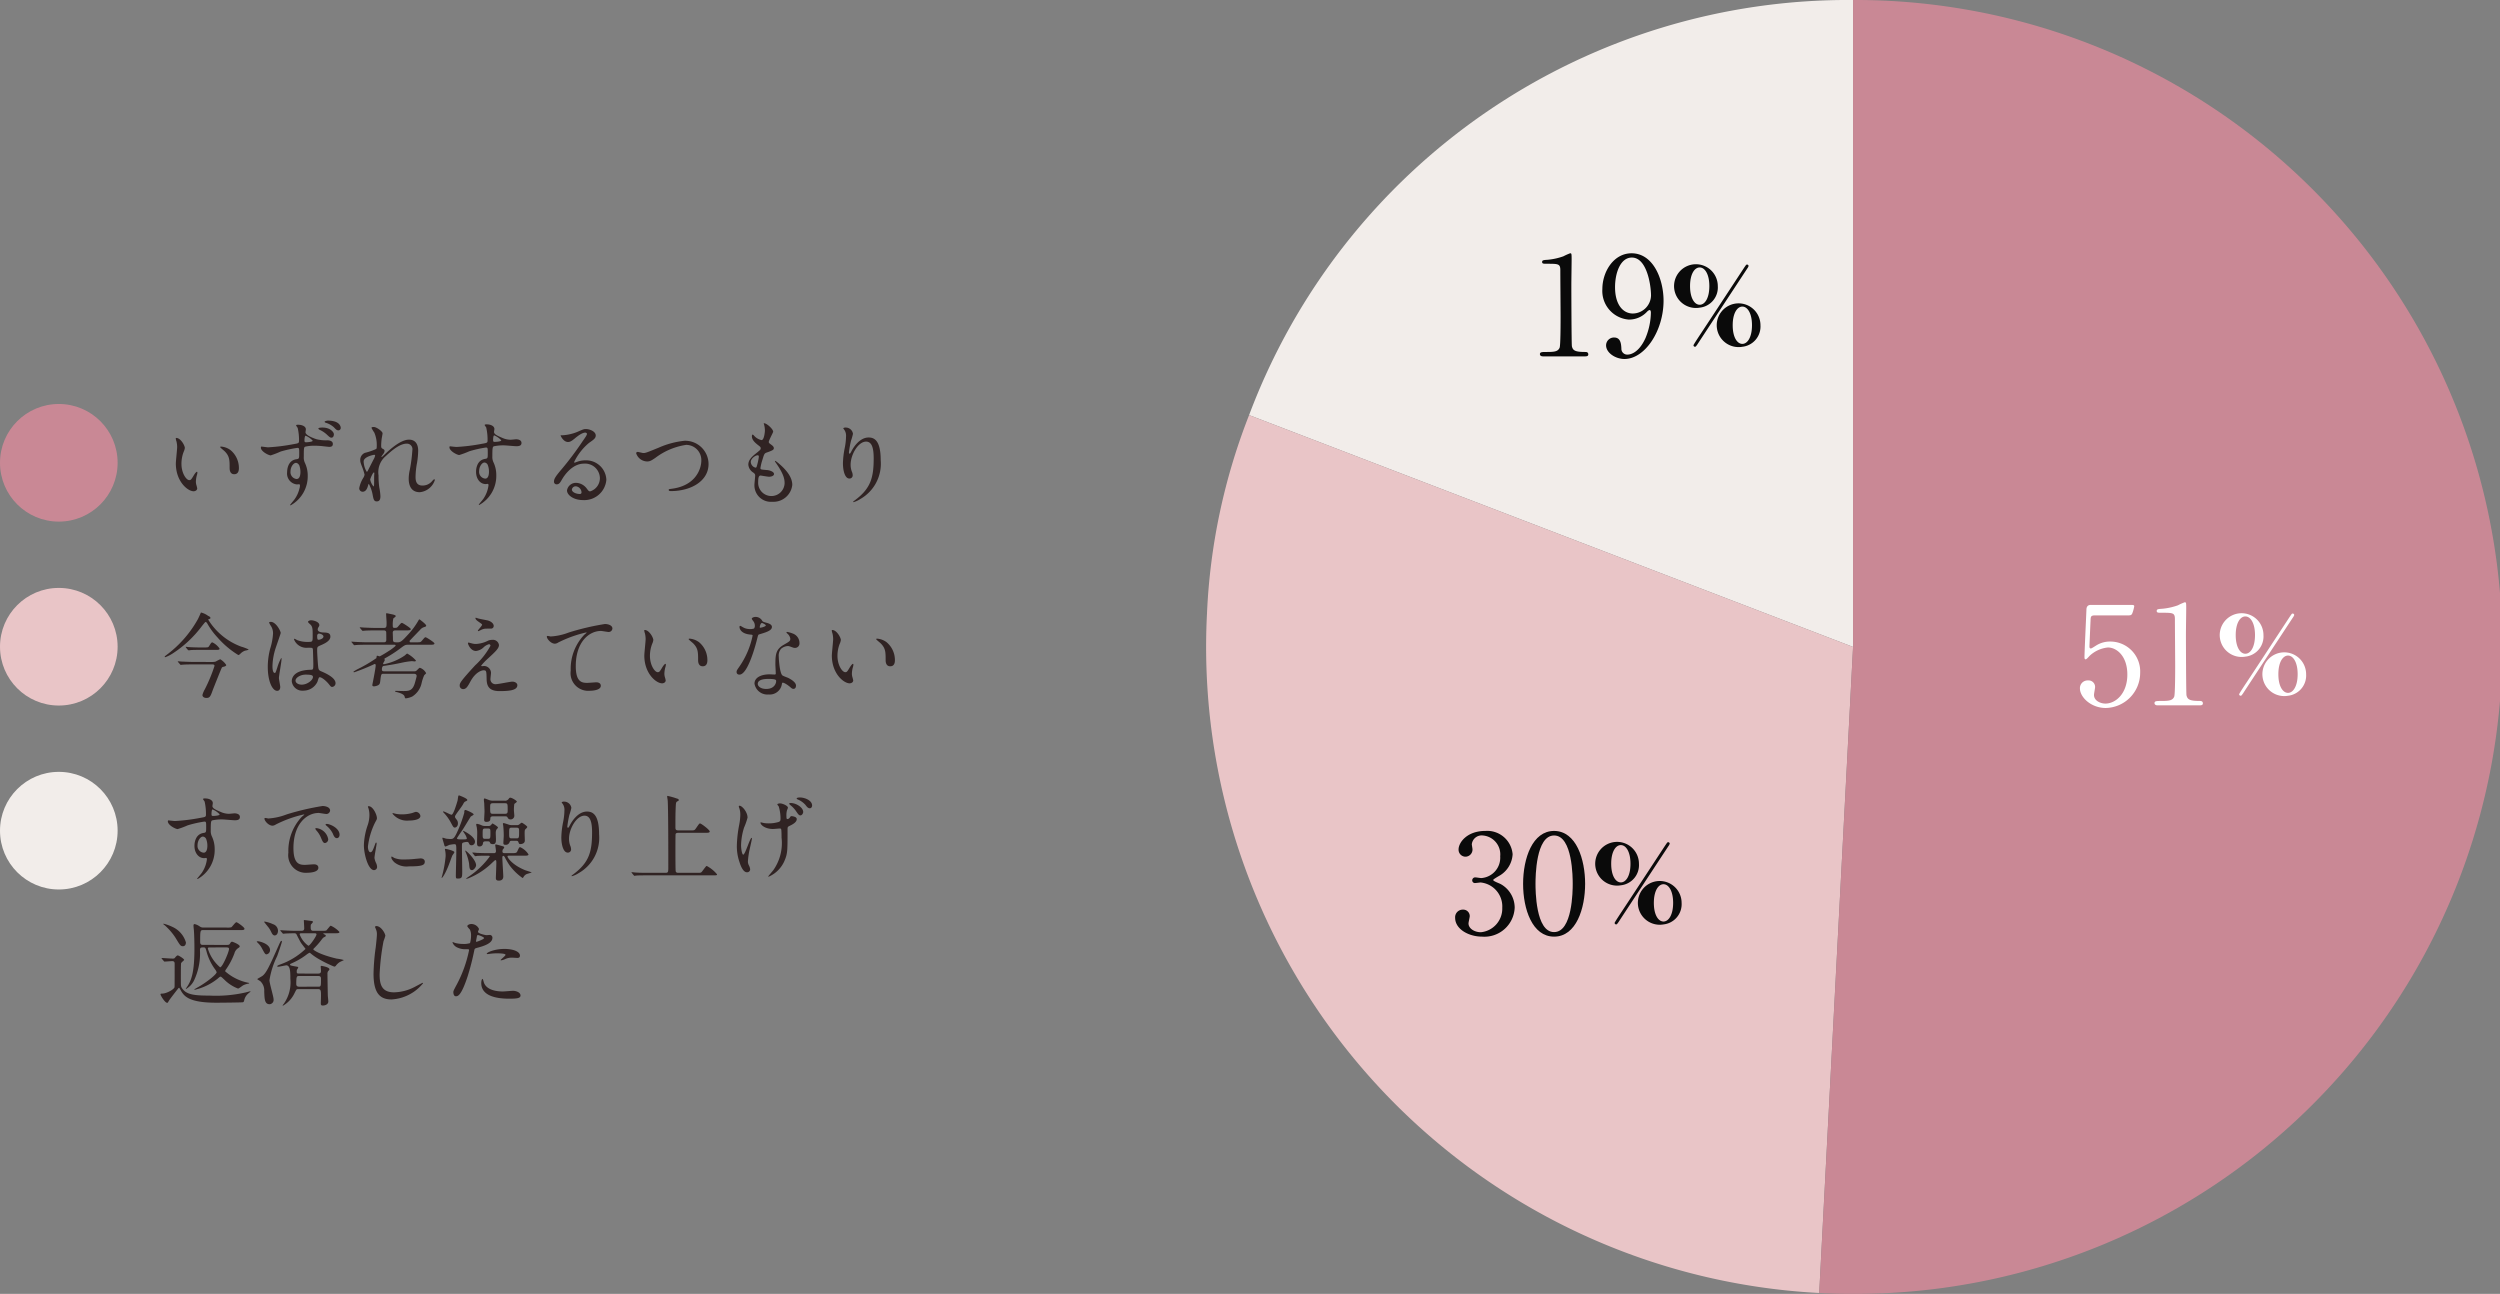
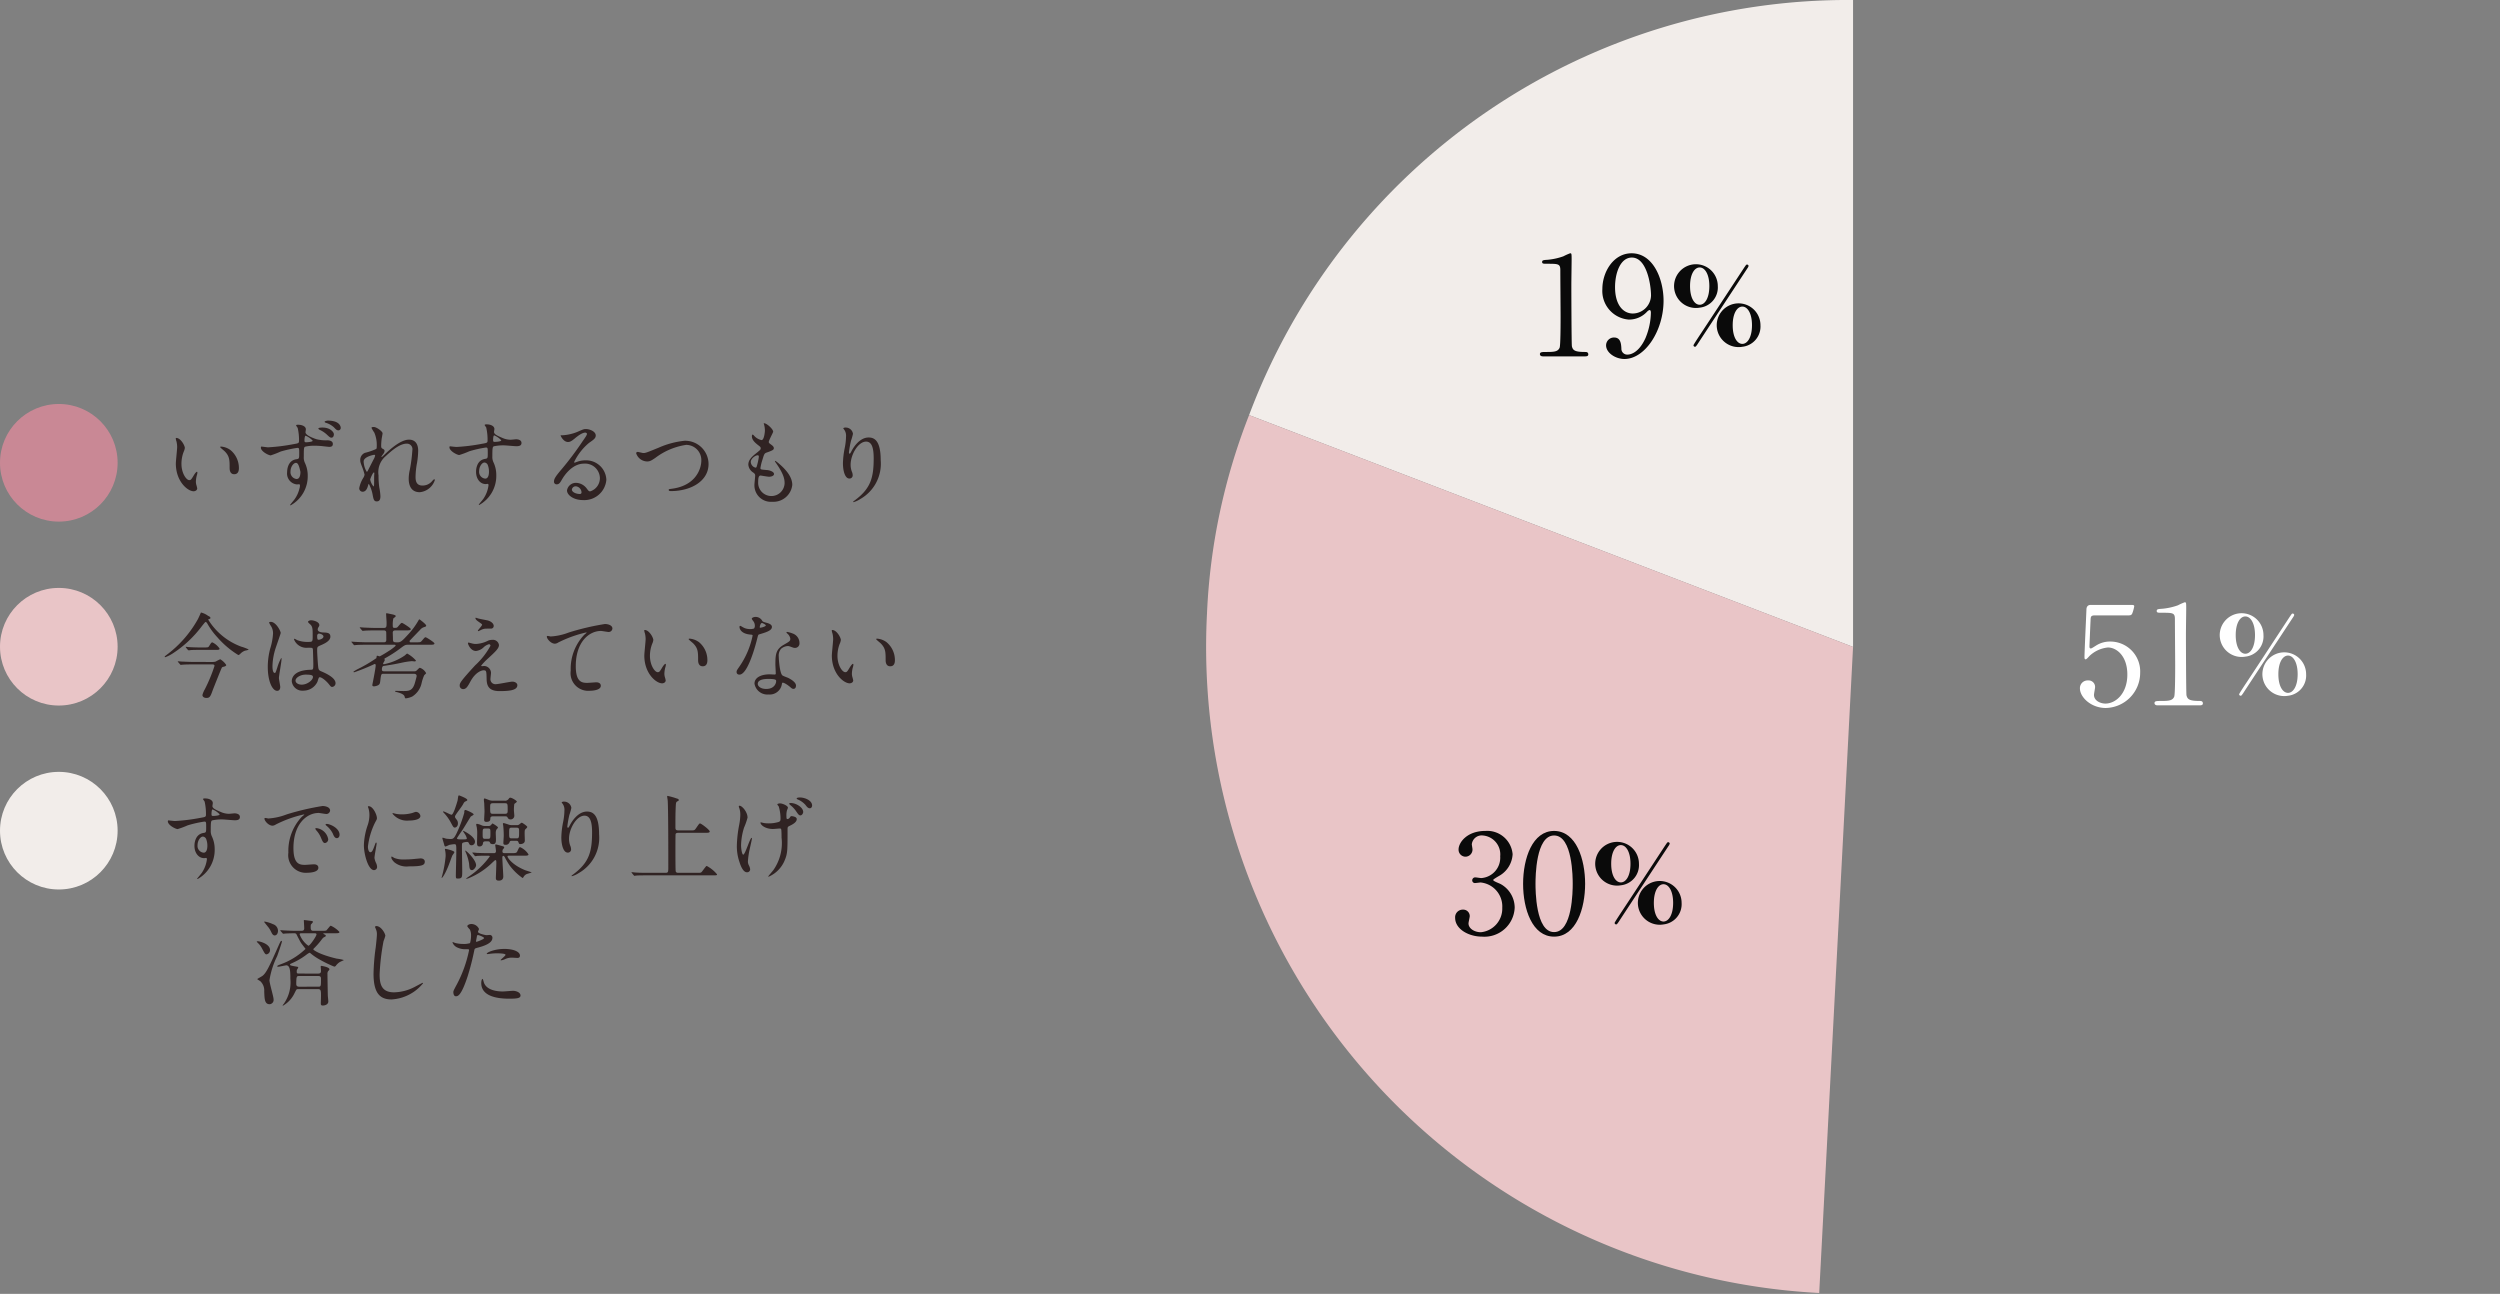
<svg xmlns="http://www.w3.org/2000/svg" width="319.964" height="165.597" viewBox="0 0 319.964 165.597">
  <rect x="0" y="0" width="319.964" height="165.597" fill="#808080" stroke="none" />
  <defs>
    <style>
      .cls-1 {
        fill: #c98895;
      }

      .cls-2 {
        fill: #f2edea;
      }

      .cls-3 {
        fill: #e9c5c7;
      }

      .cls-4 {
        fill: #302323;
      }

      .cls-5 {
        fill: #fff;
      }

      .cls-6 {
        fill: #0a0a0a;
      }
    </style>
  </defs>
  <g id="レイヤー_2" data-name="レイヤー 2">
    <g id="レイヤー_1-2" data-name="レイヤー 1">
      <g>
        <circle class="cls-1" cx="7.527" cy="59.231" r="7.527" />
        <circle class="cls-2" cx="7.527" cy="106.314" r="7.527" />
        <circle class="cls-3" cx="7.527" cy="82.772" r="7.527" />
        <g>
          <path class="cls-4" d="M23.656,57.335a1.647,1.647,0,0,1-.144.479,4.236,4.236,0,0,0-.288,1.547c0,1.211.624,2.087.996,2.087.204,0,.252-.06.612-.66.072-.12.275-.408.372-.408.036,0,.06.048.06.096a1.413,1.413,0,0,1-.036.24,3.367,3.367,0,0,0-.156.912,1.61,1.61,0,0,0,.072.479,3.004,3.004,0,0,1,.096.396c0,.24-.252.372-.456.372-.768,0-2.279-1.259-2.279-3.55,0-.336.168-1.811.168-2.123a3.319,3.319,0,0,0-.084-.695,1.612,1.612,0,0,1-.096-.408c0-.036.048-.048.072-.048C23.117,56.051,23.656,57.011,23.656,57.335Zm5.853.276a2.984,2.984,0,0,1,1.067,2.291c0,.228-.024.791-.6.791-.588,0-.588-.647-.588-.804,0-.995,0-1.499-.636-2.135-.096-.096-.576-.468-.576-.54,0-.036.048-.06.108-.06A2.335,2.335,0,0,1,29.509,57.611Z" />
-           <path class="cls-4" d="M34.313,57.251a24.261,24.261,0,0,0,3.262-.408c.624-.108.696-.12.696-.444a6.953,6.953,0,0,0-.168-1.619c-.024-.06-.204-.276-.204-.336,0-.084.167-.084.24-.084.516,0,1.007.204,1.007.588,0,.06-.048.324-.048.372,0,.372.899.731,1.427.899a4.884,4.884,0,0,0,1.331.132c.156,0,.744.012.744.468,0,.336-.252.372-.456.372-.132,0-.708-.072-.828-.084a9.496,9.496,0,0,0-1.02-.06,5.132,5.132,0,0,0-1.235.12c-.168.072-.18.228-.18,1.295a1.553,1.553,0,0,0,.144.779,3.795,3.795,0,0,1,.36,1.619,4.264,4.264,0,0,1-2.183,3.814c-.036,0-.072-.012-.072-.048,0-.036.492-.612.576-.732A3.93,3.93,0,0,0,38.319,62.552a1.559,1.559,0,0,0,.072-.408c0-.036,0-.168-.12-.168-.048,0-.228.024-.264.024a1.4,1.4,0,0,1-1.259-1.571c0-.168.012-1.487,1.187-1.655.36-.048.36-.12.36-.744,0-.636,0-.708-.24-.708a14.996,14.996,0,0,0-2.135.468,12.007,12.007,0,0,1-1.271.492c-.276,0-1.259-.504-1.259-.983a.177.177,0,0,1,.048-.144C33.461,57.143,34.181,57.251,34.313,57.251Zm3.562,1.991c-.3,0-.695.492-.695,1.104a.877.877,0,0,0,.779.959c.48,0,.492-.72.492-.912a2.406,2.406,0,0,0-.156-.852C38.259,59.482,38.103,59.242,37.875,59.242Zm1.092-2.866c0,.192.048.228.228.228.048,0,.828-.036.828-.204a2.548,2.548,0,0,0-.912-.636C39.015,55.788,38.967,56.1,38.967,56.376Zm2.303-1.655c1.043,0,1.463.624,1.463.852,0,.288-.144.444-.312.444-.132,0-.216-.036-.612-.42a3.501,3.501,0,0,0-.875-.576c-.06-.036-.192-.108-.192-.156,0-.048.084-.108.18-.12A2.529,2.529,0,0,1,41.27,54.72Zm2.338.024a.31.31,0,0,1-.288.336c-.228,0-.348-.144-.588-.396a2.709,2.709,0,0,0-1.031-.576c-.108-.036-.156-.084-.156-.12,0-.096.312-.156.419-.156C43.608,53.833,43.608,54.733,43.608,54.744Z" />
+           <path class="cls-4" d="M34.313,57.251a24.261,24.261,0,0,0,3.262-.408c.624-.108.696-.12.696-.444a6.953,6.953,0,0,0-.168-1.619c-.024-.06-.204-.276-.204-.336,0-.084.167-.084.24-.084.516,0,1.007.204,1.007.588,0,.06-.048.324-.048.372,0,.372.899.731,1.427.899a4.884,4.884,0,0,0,1.331.132c.156,0,.744.012.744.468,0,.336-.252.372-.456.372-.132,0-.708-.072-.828-.084a9.496,9.496,0,0,0-1.02-.06,5.132,5.132,0,0,0-1.235.12c-.168.072-.18.228-.18,1.295a1.553,1.553,0,0,0,.144.779,3.795,3.795,0,0,1,.36,1.619,4.264,4.264,0,0,1-2.183,3.814c-.036,0-.072-.012-.072-.048,0-.036.492-.612.576-.732A3.93,3.93,0,0,0,38.319,62.552a1.559,1.559,0,0,0,.072-.408c0-.036,0-.168-.12-.168-.048,0-.228.024-.264.024a1.4,1.4,0,0,1-1.259-1.571c0-.168.012-1.487,1.187-1.655.36-.048.36-.12.36-.744,0-.636,0-.708-.24-.708a14.996,14.996,0,0,0-2.135.468,12.007,12.007,0,0,1-1.271.492c-.276,0-1.259-.504-1.259-.983a.177.177,0,0,1,.048-.144C33.461,57.143,34.181,57.251,34.313,57.251Zm3.562,1.991c-.3,0-.695.492-.695,1.104a.877.877,0,0,0,.779.959c.48,0,.492-.72.492-.912C38.259,59.482,38.103,59.242,37.875,59.242Zm1.092-2.866c0,.192.048.228.228.228.048,0,.828-.036.828-.204a2.548,2.548,0,0,0-.912-.636C39.015,55.788,38.967,56.1,38.967,56.376Zm2.303-1.655c1.043,0,1.463.624,1.463.852,0,.288-.144.444-.312.444-.132,0-.216-.036-.612-.42a3.501,3.501,0,0,0-.875-.576c-.06-.036-.192-.108-.192-.156,0-.048.084-.108.18-.12A2.529,2.529,0,0,1,41.27,54.72Zm2.338.024a.31.31,0,0,1-.288.336c-.228,0-.348-.144-.588-.396a2.709,2.709,0,0,0-1.031-.576c-.108-.036-.156-.084-.156-.12,0-.096.312-.156.419-.156C43.608,53.833,43.608,54.733,43.608,54.744Z" />
          <path class="cls-4" d="M48.964,55.452c0,.096-.108.624-.12.732a8.429,8.429,0,0,0-.06.863c0,.252.036.312.252.42.108.06.18.12.18.24a.579.579,0,0,1-.108.312c-.251.348-.288.396-.288.432a.032.032,0,0,0,.036.036c.024,0,.06-.024.3-.252.624-.6,2.075-1.967,3.19-1.967.816,0,1.175.576,1.175,1.427a10.607,10.607,0,0,1-.144,1.535,10.298,10.298,0,0,0-.192,1.799c0,.468.072,1.115.887,1.115a1.6,1.6,0,0,0,1.259-.6c.084-.096.192-.204.252-.204.048,0,.072.06.072.096a2.251,2.251,0,0,1-1.931,1.559c-1.415,0-1.415-1.427-1.415-1.751a5.1,5.1,0,0,1,.144-1.127,19.904,19.904,0,0,0,.324-2.506.703.703,0,0,0-.744-.828c-.852,0-1.871.852-2.663,1.595a2.686,2.686,0,0,0-.923,2.458A10.947,10.947,0,0,0,48.544,62.384,7.307,7.307,0,0,1,48.688,63.5c0,.396-.096.671-.468.671-.372,0-.42-.276-.54-.912a4.612,4.612,0,0,0-.468-1.319c-.048,0-.06.036-.144.324-.108.36-.3.671-.66.671a.439.439,0,0,1-.432-.444,3.748,3.748,0,0,1,.527-1.343,1.134,1.134,0,0,0,.156-.396,6.299,6.299,0,0,0-.276-.899c-.264-.672-.276-.756-.276-.959a.967.967,0,0,1,.6-.936,7.762,7.762,0,0,0,1.427-.492c.072-.048.084-.132.084-.348a4.029,4.029,0,0,0-.312-1.751,4.659,4.659,0,0,1-.36-.6c0-.108.192-.12.276-.12C48.22,54.649,48.964,55.236,48.964,55.452Zm-1.08,2.759c-.096,0-1.343.252-1.343.852a2.755,2.755,0,0,0,.396,1.319c.048,0,.108-.072.132-.12.024-.06.671-1.319.731-1.439a1.648,1.648,0,0,0,.216-.54A.129.129,0,0,0,47.884,58.211Zm0,2.782c0-.06.024-.396.024-.42,0-.036,0-.108-.06-.108-.12,0-.468.792-.468.924a1.961,1.961,0,0,0,.42.863C47.884,62.252,47.884,62.168,47.884,60.993Z" />
          <path class="cls-4" d="M58.445,57.203a24.194,24.194,0,0,0,3.262-.408c.624-.108.695-.12.695-.432a7.147,7.147,0,0,0-.168-1.631c-.012-.06-.204-.276-.204-.336,0-.084.18-.084.252-.084.527,0,.995.216.995.6,0,.06-.048.312-.048.372,0,.276.348.456,1.056.756a2.631,2.631,0,0,0,1.055.24c.12,0,.624-.06.72-.06.156,0,.684.048.684.468,0,.312-.228.42-.648.42-.251,0-1.367-.108-1.595-.108a5.61,5.61,0,0,0-1.295.12c-.168.072-.192.24-.192,1.295a1.565,1.565,0,0,0,.156.78,3.798,3.798,0,0,1,.348,1.619,4.26,4.26,0,0,1-2.183,3.814c-.024,0-.06-.012-.06-.048,0-.024.492-.6.576-.719a3.901,3.901,0,0,0,.672-1.763c0-.036,0-.168-.12-.168-.036,0-.216.024-.252.024-.647,0-1.223-.612-1.223-1.571,0-.156,0-1.476,1.164-1.655.335-.048.335-.12.335-.731,0-.648,0-.72-.24-.72a14.814,14.814,0,0,0-2.123.479,11.138,11.138,0,0,1-1.284.48c-.264,0-1.259-.504-1.259-.996,0-.048.024-.108.06-.12C57.702,57.131,58.277,57.203,58.445,57.203Zm3.562,1.991c-.3,0-.684.492-.684,1.104a.869.869,0,0,0,.779.959c.468,0,.48-.72.48-.912a2.33,2.33,0,0,0-.156-.84A.506.506,0,0,0,62.007,59.194Zm1.103-2.867c0,.192.048.228.216.228.048,0,.828-.024.828-.204a2.602,2.602,0,0,0-.911-.635C63.159,55.74,63.11,56.016,63.11,56.327Z" />
          <path class="cls-4" d="M76.778,61.161A1.898,1.898,0,0,0,74.751,59.338c-1.583,0-2.603,1.643-2.819,2.015-.24.408-.36.636-.684.636a.331.331,0,0,1-.348-.336c0-.3.096-.563.947-1.559a39.398,39.398,0,0,0,2.71-3.61c.396-.564.564-.816.564-.948,0-.084-.084-.168-.228-.168-.444,0-1.151.6-1.355.768-.48.396-.648.432-.852.432-.564,0-.936-.768-.936-.828,0-.036.036-.036.288-.036a5.815,5.815,0,0,0,1.859-.432c.743-.324.827-.36,1.091-.36.479,0,1.259.3,1.259.828,0,.348-.276.54-.852.936A7.305,7.305,0,0,0,73.48,59.134c0,.036.036.084.072.084.072-.024.228-.084.3-.108a2.899,2.899,0,0,1,1.056-.192A2.588,2.588,0,0,1,77.605,61.413,2.837,2.837,0,0,1,74.607,64.003c-1.188,0-2.039-.635-2.039-1.235a1.155,1.155,0,0,1,1.188-.971,1.771,1.771,0,0,1,1.367.768c.168.216.24.324.408.324A1.774,1.774,0,0,0,76.778,61.161Zm-3.083,1.08a.49.49,0,0,0-.504.419c0,.312.516.564,1.032.564a.198.198,0,0,0,.204-.216A.815.815,0,0,0,73.695,62.24Z" />
          <path class="cls-4" d="M81.426,58.03a.168.168,0,0,1,.18-.192c.12,0,.624.144.731.144.3,0,.456-.072,1.931-.671a10.952,10.952,0,0,1,3.358-.9,2.991,2.991,0,0,1,3.058,2.962c.012,2.183-2.231,3.478-4.81,3.478-.108,0-.288,0-.288-.156,0-.096.048-.096.492-.156,2.962-.42,3.682-2.531,3.682-3.598a1.946,1.946,0,0,0-1.943-2.003,8.612,8.612,0,0,0-3.898,1.631c-.6.419-.78.492-1.104.492A1.514,1.514,0,0,1,81.426,58.03Z" />
          <path class="cls-4" d="M98.955,55.248c0,.108-.563,1.115-.563,1.319,0,.084.06.167.216.276.288.204.432.335.432.516,0,.192-.132.288-.888.552-.324.108-.348.192-.576.947a6.267,6.267,0,0,0-.251,1.043c0,.192.048.192.887.264.288.024.852.204.852.504,0,.216-.324.348-.624.348-.18,0-1.043-.156-1.104-.156-.3,0-.3.563-.3.828a1.693,1.693,0,1,0,3.382.156c0-.516-.108-1.199-1.188-2.71a.193.193,0,0,1-.048-.12c0-.108.264.12.3.144,1.379,1.115,1.919,2.063,1.919,2.902a2.424,2.424,0,0,1-2.555,2.159,2.11,2.11,0,0,1-2.291-2.171c0-.192.096-1.008.096-1.175,0-.144-.024-.228-.228-.384a1.305,1.305,0,0,1-.647-1.02c0-.36.132-.756.888-1.367.624-.504.695-.552.695-.72,0-.156-.06-.204-.324-.408-.348-.276-.804-.636-.804-1.14,0-.084.024-.216.108-.216.06,0,.264.252.312.288a1.778,1.778,0,0,0,.815.419c.336,0,.432-1.067.432-1.235a3.143,3.143,0,0,0-.12-.803.238.238,0,0,1-.024-.12C98.115,54.133,98.955,54.925,98.955,55.248Zm-1.991,3.022c-.276,0-.875.408-.875.864a.788.788,0,0,0,.611.72.154.154,0,0,0,.132-.096,7.746,7.746,0,0,0,.288-1.283C97.12,58.379,97.12,58.27,96.964,58.27Z" />
          <path class="cls-4" d="M110.847,56.519c-1.02,0-1.979,1.679-1.979,2.951a2.449,2.449,0,0,0,.156.887,1.203,1.203,0,0,1,.108.456.402.402,0,0,1-.432.432c-.552,0-.815-.996-.815-1.943a10.836,10.836,0,0,1,.216-1.907,8.203,8.203,0,0,0,.18-1.535,1.327,1.327,0,0,0-.156-.743c-.024-.048-.204-.288-.204-.312a.486.486,0,0,1,.324-.084.927.927,0,0,1,.923.804,7.477,7.477,0,0,1-.252.887,12.757,12.757,0,0,0-.264,1.487c0,.036,0,.168.096.168.06,0,.132-.144.216-.3.132-.264.947-1.775,2.207-1.775.744,0,1.547.396,1.547,2.914a5.196,5.196,0,0,1-2.615,4.965,3.092,3.092,0,0,1-.863.396c-.024,0-.048-.012-.048-.036,0-.036.024-.06.3-.264,1.967-1.487,2.327-2.878,2.327-5.325C111.818,57.323,111.578,56.519,110.847,56.519Z" />
        </g>
        <g>
          <path class="cls-4" d="M26.602,78.798c.288.156.324.168.324.288,0,.096-.024.108-.228.156-.036.012-.036.06-.036.084a8.351,8.351,0,0,0,4.198,3.43,6.337,6.337,0,0,1,.959.36c0,.084-.408.144-.479.168a1.596,1.596,0,0,0-.6.408c-.036.036-.156.144-.24.144a11.571,11.571,0,0,1-2.687-2.279A9.212,9.212,0,0,1,26.519,79.781c-.036-.06-.132-.18-.192-.18-.072,0-.191.168-.467.504a14.54,14.54,0,0,1-3.718,3.502,4.779,4.779,0,0,1-.983.504c-.024,0-.084-.012-.084-.048,0-.06.156-.18.24-.24A14.502,14.502,0,0,0,25.295,79.301c.084-.132.42-.899.42-.912A2.466,2.466,0,0,1,26.602,78.798Zm.576,5.925a1.325,1.325,0,0,0,.444-.06,4.979,4.979,0,0,1,.564-.288,2.357,2.357,0,0,1,.768.731c0,.132-.192.192-.288.216-.18.036-.228.06-.276.132-.06.084-1.055,2.59-1.151,2.842-.3.839-.384,1.031-.828,1.031-.24,0-.503-.12-.503-.372a2.807,2.807,0,0,1,.312-.744,20.672,20.672,0,0,0,1.235-2.986c0-.192-.18-.192-.372-.192h-2.171c-.288,0-1.104,0-1.511.036-.048,0-.216.024-.264.024-.036,0-.06-.024-.096-.072l-.24-.276c-.048-.06-.048-.06-.048-.084,0-.024.024-.024.036-.024.084,0,.443.036.527.036.348.012.972.048,1.655.048Zm-.971-1.859c.42,0,.456-.012.576-.204.252-.408.276-.444.408-.444a2.366,2.366,0,0,1,.912.792c0,.168-.18.168-.48.168H25.475c-.264,0-.708,0-1.068.024a2.348,2.348,0,0,1-.264.036.283.283,0,0,1-.108-.072l-.228-.276a.181.181,0,0,1-.036-.084c0-.012,0-.024.024-.024.06,0,.288.036.324.036.36.024.972.048,1.319.048Z" />
          <path class="cls-4" d="M35.868,87.925c0,.264-.12.492-.396.492-.6,0-1.2-1.2-1.2-3.059a9.158,9.158,0,0,1,.312-2.351,8.071,8.071,0,0,0,.36-1.907,1.697,1.697,0,0,0-.276-.995,2.419,2.419,0,0,1-.228-.42c0-.072.144-.096.216-.096.672,0,1.271,1.199,1.271,1.415,0,.096-.528,1.571-.624,1.871a8.017,8.017,0,0,0-.432,2.411c0,.072,0,.839.288.839.108,0,.12-.048.336-.708a6.035,6.035,0,0,1,.492-1.199c.048,0,.048.084.048.108,0,.384-.336,2.111-.336,2.458C35.7,86.965,35.868,87.757,35.868,87.925Zm4.761-.671a1.977,1.977,0,0,1-1.787,1.139,1.359,1.359,0,0,1-1.5-1.199c0-.168,0-1.439,2.459-1.475.3,0,.3-.084.3-.828,0-.072-.036-1.343-.048-1.679a.398.398,0,0,0-.096-.288,3.989,3.989,0,0,0-.552-.024,1.703,1.703,0,0,1-1.775-1.067c0-.036.012-.084.06-.084a2.091,2.091,0,0,1,.324.168A3.598,3.598,0,0,0,39.358,82.156c.66,0,.66,0,.66-.791,0-.756,0-1.091-.228-1.367-.048-.06-.372-.324-.372-.408,0-.072.156-.204.408-.204.24,0,1.043.168,1.043.624,0,.084-.012.108-.132.3a.52.52,0,0,0-.072.252c0,.36.624.384.696.384.528.024.923.036.923.54,0,.564-.804.912-1.247,1.104-.444.192-.444.204-.444.72,0,.264.084,1.619.12,1.943.048.444.084.528.384.66.588.252,1.847.815,1.847,1.523a.471.471,0,0,1-.432.48c-.144,0-.18-.048-.468-.408-.348-.42-.972-.924-1.188-.816C40.773,86.725,40.665,87.169,40.629,87.253Zm-2.806-.156c0,.324.372.527.792.527.708,0,1.439-.576,1.439-.983,0-.204-.168-.3-.936-.3C38.435,86.341,37.823,86.749,37.823,87.097Zm2.771-5.673c0,.456.096.456.18.456.168,0,.624-.144.624-.42,0-.216-.396-.372-.563-.372a.255.255,0,0,0-.144.048A.364.364,0,0,0,40.593,81.425Z" />
          <path class="cls-4" d="M47.124,82.516c-.264,0-1.091,0-1.511.036-.048,0-.216.024-.251.024-.048,0-.072-.024-.108-.072l-.228-.276c-.048-.06-.06-.06-.06-.084,0-.012.012-.024.048-.024.084,0,.456.036.528.036.552.024,1.08.048,1.643.048h1.895c.12,0,.36,0,.36-.288,0-.168,0-.972-.012-1.032-.06-.204-.216-.204-.36-.204h-.863c-.276,0-1.104,0-1.523.036-.036,0-.216.024-.252.024-.036,0-.06-.024-.108-.072l-.228-.276c-.048-.048-.048-.06-.048-.084,0-.012.012-.024.036-.024.084,0,.456.036.54.036.54.024,1.079.048,1.631.048h.84c.384,0,.384-.156.384-.696,0-.167-.06-.947-.06-1.115,0-.048.024-.072.084-.072.012,0,.624.12.863.18.096.036.288.084.288.192,0,.072-.276.252-.312.3a3.615,3.615,0,0,0-.072.912c0,.144,0,.288.192.288.3,0,.348,0,.503-.192.336-.396.384-.443.492-.443.072,0,1.116.647,1.116.792,0,.168-.24.168-.636.168H50.638c-.156,0-.372,0-.372.312,0,.024.024.576.024.684,0,.372,0,.528.384.528h.288c.348,0,.66-.336,1.175-.899a9.645,9.645,0,0,0,1.403-1.871c.06-.12.108-.168.144-.168.024,0,.863.624.863.804,0,.108-.096.132-.275.192a1.046,1.046,0,0,0-.516.36c-.167.168-1.295,1.343-1.319,1.379a.174.174,0,0,0-.012.072.12.12,0,0,0,.132.132h.708c.504,0,.564,0,.732-.204.335-.396.372-.444.479-.444.084,0,1.127.647,1.127.792,0,.168-.24.168-.647.168H52.21c-.36,0-.42.048-1.091.552a16.125,16.125,0,0,1-1.751,1.127c-.156.083-.168.096-.168.132,0,.024.048.108.048.144,0,.084-.216.384-.216.456a.093.093,0,0,0,.096.084,7.231,7.231,0,0,0,2.651-1.104c.06-.036.276-.264.335-.264a4.053,4.053,0,0,1,1.116.887.134.134,0,0,1-.144.12c-.06,0-.312-.036-.372-.036a9.86,9.86,0,0,0-1.415.228c-1.067.216-1.175.228-2.195.384-.192.024-.228.276-.228.468,0,.18.108.228.396.228h3.598c.312,0,.348,0,.527-.18.252-.252.288-.276.348-.276a1.408,1.408,0,0,1,.791.684c0,.06-.216.228-.24.264a5.197,5.197,0,0,0-.324.959,2.697,2.697,0,0,1-1.2,1.763,2.521,2.521,0,0,1-.839.24c-.084,0-.12-.084-.144-.204-.048-.276-.456-.468-1.067-.612-.12-.024-.156-.048-.156-.108,0-.024.036-.036.048-.036.156,0,.828.024.972.024.719,0,1.223,0,1.523-1.067.036-.132.216-.756.216-.852,0-.288-.288-.288-.372-.288H49.043c-.264,0-.276.096-.384.996-.036.24-.072.36-.264.468a1.412,1.412,0,0,1-.528.144c-.048,0-.216,0-.216-.167,0-.048.432-2.135.432-2.519,0-.036,0-.18-.132-.18a25.696,25.696,0,0,1-2.626,1.067c-.036,0-.096-.036-.096-.072a4.111,4.111,0,0,1,.6-.36,18.599,18.599,0,0,0,2.338-1.379c.012-.048.036-.228.048-.264a.065.065,0,0,1,.072-.048c.048,0,.264.083.312.083a12.203,12.203,0,0,0,1.091-.647,5.411,5.411,0,0,0,.947-.708c0-.084-.048-.132-.156-.132Z" />
          <path class="cls-4" d="M62.506,81.976a1.539,1.539,0,0,1,.504-.084.771.771,0,0,1,.851.659c0,.432-.456.852-1.391,1.715a7.782,7.782,0,0,0-.887.923c0,.048.06.072.12.072.024,0,.228-.024.264-.024a.905.905,0,0,1,.875.876c0,.12-.072.659-.072.779a.631.631,0,0,0,.696.672c.336,0,1.811-.324,2.111-.324.324,0,.636.18.636.456,0,.647-.996.755-2.291.755-1.427,0-1.631-.755-1.643-1.583-.024-.972-.024-1.08-.384-1.08-.24,0-1.031.216-1.691,1.439-.336.611-.528.971-.936.971a.442.442,0,0,1-.432-.432c0-.324,0-.456,1.967-2.603a9.637,9.637,0,0,0,1.967-2.506.183.183,0,0,0-.204-.204,1.653,1.653,0,0,0-.672.396,1.681,1.681,0,0,1-.971.468c-.696,0-1.032-.863-1.032-.983a.085.085,0,0,1,.084-.096c.036,0,.312.084.336.084a1.942,1.942,0,0,0,.588.096A3.868,3.868,0,0,0,62.506,81.976Zm-1.248-2.806c.18.048,1.02.204,1.176.24.396.108.755.384.755.708a.336.336,0,0,1-.336.336c-.839,0-.863,0-1.151.108-.084.024-.419.216-.492.216a.055.055,0,0,1-.048-.06c0-.084.54-.624.54-.768,0-.072-.192-.192-.444-.372-.372-.252-.408-.396-.408-.456a.055.055,0,0,1,.048-.06C60.935,79.062,61.199,79.157,61.259,79.17Z" />
          <path class="cls-4" d="M70.477,81.46a7.72,7.72,0,0,0,2.339-.516A32.146,32.146,0,0,1,77.421,79.865c.419,0,.959.168.959.576a.476.476,0,0,1-.48.444c-.156,0-.839-.132-.983-.132-1.523,0-3.226,1.403-3.226,4.498,0,2.015.755,2.147,1.463,2.147.18,0,1.043-.072,1.14-.072.372,0,.6.156.6.444,0,.636-1.319.636-1.391.636a2.258,2.258,0,0,1-2.459-2.566,6.329,6.329,0,0,1,1.751-4.618,2.145,2.145,0,0,0,.288-.252c0-.024-.048-.024-.072-.024a15.706,15.706,0,0,0-3.562,1.283.867.867,0,0,1-.42.156c-.6,0-1.164-.804-1.02-.972C70.057,81.352,70.417,81.46,70.477,81.46Z" />
          <path class="cls-4" d="M83.616,81.916a1.647,1.647,0,0,1-.144.479,4.236,4.236,0,0,0-.288,1.547c0,1.211.624,2.087.996,2.087.204,0,.252-.06.611-.66.072-.12.276-.408.372-.408.036,0,.06.048.06.096a1.411,1.411,0,0,1-.036.24,3.367,3.367,0,0,0-.156.912,1.61,1.61,0,0,0,.072.479,3.005,3.005,0,0,1,.096.396c0,.24-.252.372-.456.372-.768,0-2.279-1.259-2.279-3.55,0-.336.168-1.811.168-2.123a3.319,3.319,0,0,0-.084-.695,1.612,1.612,0,0,1-.096-.408c0-.036.048-.048.072-.048C83.076,80.633,83.616,81.592,83.616,81.916Zm5.853.276a2.984,2.984,0,0,1,1.067,2.291c0,.228-.024.792-.6.792-.588,0-.588-.647-.588-.804,0-.995,0-1.499-.636-2.135-.096-.096-.576-.468-.576-.54,0-.036.048-.06.108-.06A2.334,2.334,0,0,1,89.469,82.192Z" />
          <path class="cls-4" d="M96.611,80.069a.981.981,0,0,0-.168-.528,2.372,2.372,0,0,1-.228-.335c0-.144.251-.252.492-.252a.975.975,0,0,1,.863.527c.06.084.18.132.54.228.228.06.684.192.684.528,0,.456-.671.671-1.643.959-.108.036-.12.072-.228.492-.144.6-1.175,4.653-2.279,4.653-.324,0-.372-.216-.372-.336,0-.167.036-.228.396-.743a10.736,10.736,0,0,0,1.655-3.91c0-.108-.084-.12-.264-.132-1.415-.12-1.415-.959-1.415-.972,0-.048.012-.144.084-.144.048,0,.084.012.324.156a1.776,1.776,0,0,0,.923.252,1.489,1.489,0,0,0,.528-.072A.567.567,0,0,0,96.611,80.069Zm3.454,7.508A1.569,1.569,0,0,1,98.375,88.884a1.671,1.671,0,0,1-1.811-1.391c0-.779.852-1.188,1.931-1.188.096,0,.54.024.624.024.108,0,.168-.012.168-.132,0-.18-.048-.983-.048-1.151,0-1.319.072-1.955,1.08-2.53.744-.432.828-.468.828-.78a1.053,1.053,0,0,0-.336-.611c-.108-.096-.156-.144-.156-.192,0-.036.036-.06.084-.06a3.833,3.833,0,0,1,.708.204A1.287,1.287,0,0,1,102.32,82.3a.57.57,0,0,1-.564.624.833.833,0,0,1-.276-.048c-.456-.168-.503-.192-.647-.192a1.434,1.434,0,0,0-.875.36,1.351,1.351,0,0,0-.288.995c0,.3.12,2.159.479,2.411.108.084.672.276.78.336.251.132.947.516.947.959,0,.204-.084.42-.324.42-.12,0-.192-.036-.372-.192-.324-.288-.875-.66-1.043-.588C100.089,87.409,100.089,87.457,100.065,87.577Zm-1.727-.684c-.276,0-1.355,0-1.355.636,0,.288.359.647,1.079.647,1.164,0,1.332-.911,1.259-1.104C99.262,86.893,98.614,86.893,98.338,86.893Zm-.324-6.86c0-.084-.42-.3-.492-.3-.204,0-.288.492-.288.528a.129.129,0,0,0,.024.072C97.295,80.369,98.015,80.213,98.015,80.033Z" />
          <path class="cls-4" d="M107.616,81.916a1.647,1.647,0,0,1-.144.479,4.236,4.236,0,0,0-.288,1.547c0,1.211.624,2.087.996,2.087.204,0,.252-.06.611-.66.072-.12.276-.408.372-.408.036,0,.06.048.06.096a1.411,1.411,0,0,1-.036.24,3.367,3.367,0,0,0-.156.912,1.61,1.61,0,0,0,.072.479,3.005,3.005,0,0,1,.096.396c0,.24-.252.372-.456.372-.768,0-2.279-1.259-2.279-3.55,0-.336.168-1.811.168-2.123a3.319,3.319,0,0,0-.084-.695,1.612,1.612,0,0,1-.096-.408c0-.036.048-.048.072-.048C107.076,80.633,107.616,81.592,107.616,81.916Zm5.853.276a2.984,2.984,0,0,1,1.067,2.291c0,.228-.024.792-.6.792-.588,0-.588-.647-.588-.804,0-.995,0-1.499-.636-2.135-.096-.096-.576-.468-.576-.54,0-.036.048-.06.108-.06A2.334,2.334,0,0,1,113.469,82.192Z" />
        </g>
        <g>
          <path class="cls-4" d="M22.404,105.078a24.203,24.203,0,0,0,3.262-.408c.624-.108.695-.12.695-.432a7.147,7.147,0,0,0-.168-1.631c-.012-.06-.204-.276-.204-.336,0-.084.18-.084.252-.084.527,0,.995.216.995.6,0,.06-.048.312-.048.372,0,.276.348.456,1.055.756a2.635,2.635,0,0,0,1.056.24c.12,0,.624-.06.72-.06.156,0,.684.048.684.468,0,.312-.228.42-.648.42-.251,0-1.367-.108-1.595-.108a5.61,5.61,0,0,0-1.295.12c-.168.072-.192.24-.192,1.295a1.565,1.565,0,0,0,.156.78,3.798,3.798,0,0,1,.348,1.619,4.26,4.26,0,0,1-2.183,3.814c-.024,0-.06-.012-.06-.048,0-.024.492-.6.576-.719a3.901,3.901,0,0,0,.672-1.763c0-.036,0-.168-.12-.168-.036,0-.216.024-.252.024-.647,0-1.223-.612-1.223-1.571,0-.156,0-1.476,1.164-1.655.335-.048.335-.12.335-.731,0-.648,0-.72-.24-.72a14.83,14.83,0,0,0-2.123.479,11.098,11.098,0,0,1-1.283.48c-.264,0-1.259-.504-1.259-.996,0-.048.024-.108.06-.12C21.66,105.006,22.236,105.078,22.404,105.078Zm3.562,1.991c-.3,0-.684.492-.684,1.104a.869.869,0,0,0,.779.959c.468,0,.48-.72.48-.912a2.33,2.33,0,0,0-.156-.84A.506.506,0,0,0,25.966,107.069Zm1.103-2.867c0,.192.048.228.216.228.048,0,.827-.024.827-.204a2.602,2.602,0,0,0-.911-.635C27.117,103.615,27.069,103.891,27.069,104.202Z" />
          <path class="cls-4" d="M34.344,104.754a7.748,7.748,0,0,0,2.327-.516,32.531,32.531,0,0,1,4.605-1.08c.432,0,.971.168.971.576a.479.479,0,0,1-.492.444c-.156,0-.839-.132-.971-.132-1.523,0-3.227,1.403-3.227,4.498,0,2.015.756,2.147,1.463,2.147.18,0,1.032-.072,1.14-.072.372,0,.587.156.587.444,0,.636-1.319.636-1.391.636a2.255,2.255,0,0,1-2.447-2.566,6.356,6.356,0,0,1,1.739-4.618,2.372,2.372,0,0,0,.3-.252c0-.024-.048-.024-.072-.024a15.269,15.269,0,0,0-3.574,1.283.918.918,0,0,1-.408.156c-.6,0-1.176-.804-1.02-.972C33.924,104.646,34.272,104.754,34.344,104.754Zm7.664,2.651a.487.487,0,0,1-.419.492c-.216,0-.324-.228-.516-.696a3.135,3.135,0,0,0-.6-.936.655.655,0,0,1-.12-.216c0-.06.132-.072.24-.048A1.733,1.733,0,0,1,42.007,107.405Zm1.451-.576c0,.312-.192.443-.348.443-.288,0-.42-.348-.54-.635a3.098,3.098,0,0,0-.792-.959c-.06-.048-.108-.096-.108-.156,0-.072.132-.072.168-.072a1.106,1.106,0,0,1,.3.06C42.847,105.737,43.459,106.254,43.459,106.829Z" />
          <path class="cls-4" d="M47.399,109.072c.204,0,.312-.192.576-.936.072-.204.108-.3.168-.3s.06.12.06.144c0,.132-.276,1.535-.276,1.823a2.138,2.138,0,0,0,.192.624,1.294,1.294,0,0,1,.144.528.402.402,0,0,1-.396.408c-.744,0-1.295-2.039-1.295-3.19a8.625,8.625,0,0,1,.504-2.615,4.067,4.067,0,0,0,.204-1.248,2.942,2.942,0,0,0-.12-.852,1.471,1.471,0,0,1-.072-.216c0-.036.048-.06.096-.06.552,0,1.056,1.091,1.056,1.523,0,.132,0,.144-.228.552a9.353,9.353,0,0,0-.923,3.094C47.087,108.712,47.207,109.072,47.399,109.072Zm6.968,1.199c0,.468-.36.612-2.039.612a2.446,2.446,0,0,1-1.871-.54c-.06-.06-.372-.372-.372-.6,0-.024,0-.12.06-.12a1.78,1.78,0,0,1,.288.168,2.954,2.954,0,0,0,1.283.204,9.958,9.958,0,0,0,1.043-.036c.168-.012,1.007-.096,1.055-.096C54.272,109.863,54.367,110.127,54.367,110.271Zm-.563-5.841c0,.588-1.332.588-1.476.588a2.353,2.353,0,0,1-2.099-.888c0-.024.012-.06.084-.06.036,0,.18.048.336.084a4.089,4.089,0,0,0,.815.072,4.842,4.842,0,0,0,1.319-.18c.36-.132.396-.144.516-.132A.598.598,0,0,1,53.804,104.43Z" />
          <path class="cls-4" d="M56.94,108.712c0-.06.06-.072.108-.072.012,0,1.104.228,1.104.432,0,.084-.252.384-.276.456-.168.42-.396,1.104-.576,1.511-.456,1.067-.72,1.331-.768,1.331-.024,0,.012-.156.024-.18a14.228,14.228,0,0,0,.479-2.615,3.432,3.432,0,0,0-.06-.719A.826.826,0,0,1,56.94,108.712Zm2.818-.959a1.792,1.792,0,0,0-.504.096c-.132.072-.132.132-.132.6,0,.48.036,2.627.036,3.059,0,.731,0,.936-.552.936-.192,0-.264,0-.264-.336,0-.492.06-2.639.06-3.07,0-.899,0-.996-.264-.996a6.046,6.046,0,0,0-.647.096,4.869,4.869,0,0,1-.456.204.168.168,0,0,1-.156-.132c-.036-.144-.264-.875-.264-.936,0-.048.012-.06.06-.06a4.14,4.14,0,0,1,.408.12c.048.012.479.048.563.048.372,0,.48-.108.804-.755a16.246,16.246,0,0,0,.971-2.615c0-.216,0-.348.168-.348.048,0,1.032.396,1.032.576,0,.072-.312.216-.36.264-.072.072-.888,1.452-1.067,1.715-.108.144-.708,1.02-.708,1.067,0,.144.252.144.576.144.611,0,.684,0,.684-.144a1.825,1.825,0,0,0-.3-.612c0-.012-.192-.288-.192-.312s.024-.024.036-.024c.084,0,1.499.719,1.499,1.379a.448.448,0,0,1-.443.468.31.31,0,0,1-.288-.168c-.096-.192-.108-.216-.168-.24A.258.258,0,0,0,59.759,107.753Zm.048-5.373c0,.084-.024.096-.288.216a.621.621,0,0,0-.216.276c-.228.42-.72,1.007-.972,1.415a.466.466,0,0,0-.096.24c0,.108.048.156.168.324a.745.745,0,0,1,.204.527c0,.468-.336.54-.384.54-.18,0-.216-.072-.563-.72a5.649,5.649,0,0,0-.84-1.151c-.108-.108-.12-.12-.12-.156,0-.036.036-.036.048-.036.18,0,.888.42,1.043.42.24,0,.624-1.319.768-1.787.024-.096.072-.552.108-.636.024-.048.072-.048.12-.048C58.799,101.816,59.807,102.175,59.807,102.38Zm1.127,8.359c0,.252-.312.624-.516.624-.324,0-.336-.264-.384-.852a6.212,6.212,0,0,0-.372-1.307c-.024-.06-.144-.312-.12-.336C59.615,108.784,60.934,110.043,60.934,110.739Zm-.432-1.523c-.048-.048-.048-.06-.048-.072a.032.032,0,0,1,.036-.036c.084,0,.456.036.528.048.588.024,1.08.036,1.643.036h.552c.132,0,.264-.036.264-.288,0-.12-.096-.72-.096-.756a.1.1,0,0,1,.108-.072c.036,0,.828.216.959.264a.154.154,0,0,1,.084.144c0,.048-.156.204-.18.24a.767.767,0,0,0-.048.24c0,.216.156.228.312.228H65.42c.456,0,.671,0,.768-.192.24-.516.264-.576.384-.576a2.438,2.438,0,0,1,1.067.924c0,.168-.24.168-.636.168h-1.871c-.084,0-.18,0-.18.096,0,.156.6,1.091,2.267,1.763.12.048.828.252.828.288,0,.012-.54.168-.636.204a.869.869,0,0,0-.396.36c-.036.06-.084.144-.132.144a7.083,7.083,0,0,1-1.691-1.655,10.834,10.834,0,0,1-.588-1.007c-.048-.084-.108-.168-.18-.168-.132,0-.132.18-.132.228,0,.384.12,2.063.12,2.411,0,.276-.132.528-.576.528-.372,0-.372-.216-.372-.348,0-.108.06-1.631.06-1.895,0-.204,0-.384-.108-.384-.06,0-.096.036-.384.3a9.383,9.383,0,0,1-2.962,1.979,1.578,1.578,0,0,1-.372.12c-.132,0,.132-.18.348-.324a10.623,10.623,0,0,0,2.638-2.542c0-.096-.144-.096-.204-.096-.18,0-.972,0-1.391.024a1.873,1.873,0,0,1-.252.036c-.048,0-.072-.036-.108-.084Zm1.655-1.535c-.144,0-.324,0-.348.264a.41.41,0,0,1-.468.384c-.228,0-.288-.156-.288-.42,0-.168.024-1.007.024-1.199a4.582,4.582,0,0,0-.06-.852,3.207,3.207,0,0,1-.072-.324.098.098,0,0,1,.108-.096,2.292,2.292,0,0,1,.647.216,1.11,1.11,0,0,0,.408.06h.396a.4.4,0,0,0,.3-.084c.036-.024.192-.24.24-.24.012,0,.696.396.696.528,0,.048-.18.216-.204.264a.994.994,0,0,0-.084.48c0,.108.024.624.024.744,0,.3,0,.635-.384.635-.108,0-.3-.036-.348-.132-.096-.228-.132-.228-.324-.228Zm.276-.324c.335,0,.335-.072.335-.768,0-.456,0-.552-.324-.552h-.336c-.324,0-.335.096-.335.636,0,.588,0,.684.335.684Zm.684-2.878c-.12,0-.348,0-.36.252,0,.228-.024.456-.516.456-.264,0-.276-.156-.276-.3,0-.144.048-.887.048-1.055s-.036-.804-.036-.996c-.012-.072-.048-.408-.048-.479,0-.072.012-.168.108-.168.036,0,.516.192.588.216a1.556,1.556,0,0,0,.551.072h1.403a.538.538,0,0,0,.492-.192c.12-.167.156-.192.24-.192.216,0,.839.384.839.504,0,.072-.288.252-.324.3a4.9,4.9,0,0,0-.048.875c0,.084.048.504.048.6a.473.473,0,0,1-.48.504.394.394,0,0,1-.372-.228c-.06-.132-.12-.168-.324-.168Zm1.475-.324c.384,0,.384-.132.384-.54,0-.731,0-.815-.384-.815H63.117c-.384,0-.384.132-.384.54,0,.744,0,.815.384.815Zm1.535,1.451a.443.443,0,0,0,.324-.084c.048-.036.264-.228.324-.228.084,0,.708.432.708.54,0,.072-.072.144-.251.312-.084.084-.084.264-.084.564,0,.144.024.744.024.863,0,.456-.54.456-.552.456-.18,0-.192-.036-.276-.264-.048-.144-.168-.156-.288-.156H65.504c-.228,0-.252.072-.3.216a.517.517,0,0,1-.516.3c-.264,0-.264-.144-.264-.24,0-.144.048-.791.048-.923,0-.564-.036-.948-.06-1.224,0-.048-.048-.251-.048-.3a.097.097,0,0,1,.108-.096,6.47,6.47,0,0,1,.684.216,1.285,1.285,0,0,0,.372.048Zm-.024,1.691c.335,0,.335-.096.335-.887,0-.336,0-.48-.324-.48h-.624c-.312,0-.324.096-.324.66,0,.6,0,.708.324.708Z" />
          <path class="cls-4" d="M74.805,104.394c-1.02,0-1.979,1.679-1.979,2.951a2.439,2.439,0,0,0,.156.887,1.21,1.21,0,0,1,.108.456.402.402,0,0,1-.432.432c-.552,0-.815-.996-.815-1.943a10.836,10.836,0,0,1,.216-1.907,8.203,8.203,0,0,0,.18-1.535,1.327,1.327,0,0,0-.156-.743c-.024-.048-.204-.288-.204-.312a.484.484,0,0,1,.324-.084.927.927,0,0,1,.923.804,7.477,7.477,0,0,1-.252.887,12.759,12.759,0,0,0-.264,1.487c0,.036,0,.168.096.168.06,0,.132-.144.216-.3.132-.264.947-1.775,2.207-1.775.744,0,1.547.396,1.547,2.914a5.196,5.196,0,0,1-2.615,4.965,3.092,3.092,0,0,1-.863.396c-.024,0-.048-.012-.048-.036,0-.036.024-.06.3-.264,1.967-1.487,2.327-2.878,2.327-5.325C75.777,105.198,75.537,104.394,74.805,104.394Z" />
          <path class="cls-4" d="M88.46,106.278c.419,0,.432,0,.671-.348.336-.492.372-.54.468-.54.144,0,1.235.815,1.235,1.031,0,.168-.252.168-.647.168h-3.358c-.108,0-.3,0-.36.156-.024.084-.024,1.691-.024,2.219,0,.276,0,2.375.036,2.542.048.18.18.204.36.204h2.422c.42,0,.468,0,.624-.216.443-.587.492-.66.576-.66a4.307,4.307,0,0,1,1.307,1.067c0,.132-.06.132-.612.132H82.967c-1.043,0-1.391.012-1.511.024-.036,0-.216.036-.252.036-.048,0-.06-.036-.108-.084l-.228-.276c-.024-.036-.048-.06-.048-.072a.032.032,0,0,1,.036-.036c.084,0,.456.048.528.048.587.036,1.079.036,1.643.036H85.15c.384,0,.384-.084.384-.876,0-1.187,0-7.676-.084-8.443-.012-.072-.06-.384-.06-.443,0-.036,0-.084.048-.084a9.085,9.085,0,0,1,1.151.324c.108.024.288.084.288.204,0,.072-.036.096-.216.192-.156.084-.156.264-.18.732-.036.983-.036,1.187-.036,2.555,0,.275.024.408.384.408Z" />
          <path class="cls-4" d="M95.675,104.646a8.844,8.844,0,0,1-.444,1.271,8.076,8.076,0,0,0-.384,2.243c0,.54.132,1.223.276,1.223.252,0,.864-2.146,1.067-2.146.036,0,.048.048.048.084,0,.096-.24,1.139-.288,1.355a10.169,10.169,0,0,0-.228,1.571,1.051,1.051,0,0,0,.144.54,1.431,1.431,0,0,1,.144.48.383.383,0,0,1-.408.372c-.456,0-.768-.684-.972-1.343a6.173,6.173,0,0,1-.324-2.015,15.54,15.54,0,0,1,.3-2.71,7.776,7.776,0,0,0,.144-1.284,2.678,2.678,0,0,0-.12-.828c-.072-.18-.072-.204-.072-.24,0-.06.024-.096.096-.096C94.98,103.123,95.675,103.926,95.675,104.646Zm5.121,1.475c0,2.807,0,3.119-.384,4.03a3.882,3.882,0,0,1-2.027,2.051c-.036,0-.06-.012-.06-.036,0-.036.564-.684.66-.815a6.025,6.025,0,0,0,1.043-4.15c0-.12,0-.588-.024-.899-.012-.264-.096-.264-.204-.264-.132,0-.744.06-.864.06-1.031,0-1.607-.54-1.607-.803a.044.044,0,0,1,.048-.048c.036,0,.264.06.312.072a3.284,3.284,0,0,0,.66.06,4.259,4.259,0,0,0,1.307-.18c.216-.096.24-.156.24-.504a5.38,5.38,0,0,0-.228-1.475c-.024-.048-.18-.216-.18-.252,0-.096.18-.144.348-.144.3,0,1.008.288,1.008.552,0,.06-.12.312-.132.372a2.307,2.307,0,0,0-.06.672c0,.251,0,.408.12.408a.42.42,0,0,0,.312-.192c.108-.168.132-.18.24-.18.06,0,.648.06.648.372,0,.372-.444.624-.66.744-.36.18-.444.216-.48.288A.76.76,0,0,0,100.796,106.121Zm2.003-2.195c0,.132-.132.432-.36.432-.167,0-.276-.12-.563-.552a3.383,3.383,0,0,0-.731-.768c-.036-.036-.144-.132-.144-.18,0-.06.132-.084.204-.084C101.888,102.775,102.799,103.339,102.799,103.926Zm1.14-.827c0,.144-.096.348-.288.348-.24,0-.384-.192-.587-.456a2.809,2.809,0,0,0-.959-.672c-.12-.048-.144-.096-.144-.132,0-.06.12-.12.432-.12C103.003,102.068,103.939,102.44,103.939,103.099Z" />
-           <path class="cls-4" d="M20.725,122.721c-.048-.06-.048-.06-.048-.084,0-.024.024-.024.048-.024.192,0,1.151.072,1.367.072s.24-.024.348-.168c.012-.012.192-.24.312-.24.12,0,.815.432.815.576,0,.036-.156.168-.168.18a1.28,1.28,0,0,0-.216.228c-.036.072-.036,1.439-.036,1.655,0,.3,0,1.02.012,1.164a.79.79,0,0,0,.096.336c.54.863,1.487,1.007,3.586,1.007a16.926,16.926,0,0,0,4.605-.408c.096-.024.527-.144.563-.144.024,0,.048,0,.048.036s-.156.132-.18.168a1.58,1.58,0,0,0-.588.815c-.072.288-.084.348-.204.384-.132.036-3.059.06-3.37.06-3.574,0-4.186-.84-4.618-1.655-.012-.012-.132-.252-.168-.252a.138.138,0,0,0-.084.036c-.012.012-1.175,1.487-1.271,1.691-.096.18-.108.192-.18.192-.288,0-.852-.947-.852-1.079,0-.096.072-.096.192-.096.576,0,1.56-.552,1.607-.839.012-.072.012-2.723.012-2.962,0-.12,0-.36-.3-.36-.144,0-.887.06-.983.06-.048,0-.072-.024-.108-.072Zm3.07-2.099c0,.156-.06.48-.384.48-.288,0-.36-.096-.924-1.043a7.8,7.8,0,0,0-1.439-1.667.692.692,0,0,1-.168-.144c0-.096.839.204,1.14.36A3.134,3.134,0,0,1,23.795,120.622Zm5.277.312c.18,0,.288-.024.372-.18.096-.168.156-.228.264-.228.06,0,.972.348.972.587,0,.096-.036.12-.228.252a1.18,1.18,0,0,0-.456.671,9.063,9.063,0,0,1-1.008,1.943,1.011,1.011,0,0,0-.18.324,6.318,6.318,0,0,0,2.902,1.463c.036,0,.18.036.18.06,0,.048-.024.048-.132.072a2.235,2.235,0,0,0-.624.204c-.108.048-.54.42-.671.42a4.938,4.938,0,0,1-1.775-1.164c-.348-.324-.396-.36-.456-.36-.072,0-.108.024-.384.264a7.322,7.322,0,0,1-2.915,1.415.055.055,0,0,1-.06-.048c0-.024.624-.372.744-.444,1.151-.708,2.111-1.523,2.111-1.763a1.451,1.451,0,0,0-.156-.3,6.76,6.76,0,0,1-1.127-2.303c-.132-.479-.156-.563-.372-.563-.348,0-.468,0-.48.336a8.095,8.095,0,0,1-.768,3.91,2.613,2.613,0,0,1-1.02,1.08c-.012,0-.024,0-.024-.024,0-.012.012-.036.156-.252.587-.852.947-1.943.947-4.917,0-.66-.024-1.787-.072-2.375-.012-.084-.048-.468-.048-.552,0-.144.06-.192.144-.192a1.743,1.743,0,0,1,.636.288.773.773,0,0,0,.468.156h2.998a2.08,2.08,0,0,0,.588-.036c.12-.06.516-.647.66-.647.12,0,1.031.647,1.031.827,0,.18-.192.18-.551.18H25.99c-.36,0-.372.084-.372,1.487,0,.359.12.408.372.408Zm-2.23.324c-.108,0-.24,0-.24.144a5.029,5.029,0,0,0,1.571,2.398c.3,0,1.14-1.991,1.14-2.351,0-.192-.216-.192-.312-.192Z" />
          <path class="cls-4" d="M32.988,120.466c.228,0,1.571.324,1.571,1.127a.542.542,0,0,1-.444.551c-.168,0-.216-.072-.563-.719a2.694,2.694,0,0,0-.576-.768,1.103,1.103,0,0,1-.12-.144C32.869,120.478,32.952,120.466,32.988,120.466Zm.612,4.425c.492-.372.923-1.307,2.063-3.886.072-.156.251-.587.335-.587a.075.075,0,0,1,.084.084c0,.12-.503,1.595-.611,1.871a10.75,10.75,0,0,0-.984,3.083c0,.396.528,2.099.528,2.446a.551.551,0,0,1-.503.624c-.648,0-.66-.66-.696-1.667a1.614,1.614,0,0,0-.516-1.295,3.012,3.012,0,0,1-.384-.252C32.917,125.288,33.504,124.964,33.6,124.892ZM33.876,117.948a4.168,4.168,0,0,1,1.067.335.9.9,0,0,1,.636.84c0,.396-.216.6-.42.6-.168,0-.288-.12-.408-.36a3.551,3.551,0,0,0-.372-.647c-.12-.144-.348-.432-.576-.72C33.804,117.972,33.84,117.948,33.876,117.948ZM40.712,124.604c.264,0,.372-.096.372-.348,0-.12-.036-.456-.036-.528,0-.072,0-.108.108-.108.036,0,1.007.156,1.007.432,0,.06-.012.072-.191.276a.648.648,0,0,0-.06.36c0,.312.036,2.53.048,2.794.012.108.06.6.06.695,0,.36-.396.516-.708.516-.252,0-.252-.144-.252-.3,0-.132.024-.768.024-.888,0-.684,0-.912-.384-.912h-2.566c-.192,0-.204.048-.432.504a3.632,3.632,0,0,1-1.487,1.619.038.038,0,0,1-.036-.036c0-.048.132-.192.156-.228a4.758,4.758,0,0,0,.828-3.178c0-.815,0-1.727-.528-1.727-.06,0-.899.18-1.007.18-.036,0-.156-.012-.156-.06,0-.084.324-.204.419-.24a9.106,9.106,0,0,0,3.214-1.979c0-.012-.479-.624-.576-.768-.132-.216-.336-.6-.563-1.067a.28.28,0,0,0-.264-.168c-.372,0-.828.012-1.187.036-.048,0-.216.024-.252.024-.048,0-.072-.024-.108-.072l-.24-.276c-.036-.06-.048-.06-.048-.084,0-.012.012-.024.048-.024.084,0,.456.036.528.036.504.024,1.043.048,1.547.048h.563c.12,0,.384,0,.384-.312,0-.156-.048-.936-.048-1.02,0-.024,0-.048.048-.048.036,0,.899.108.972.12.048.012.144.036.144.12,0,.06-.216.288-.264.336a1.178,1.178,0,0,0-.024.264c0,.324,0,.54.36.54h1.055c.18,0,.552,0,.612-.072.048-.06.408-.492.456-.54a.148.148,0,0,1,.108-.036,3.5,3.5,0,0,1,1.091.791c0,.168-.24.168-.636.168H41.504c-.06,0-.12,0-.12.06,0,.024.036.036.108.072.108.06.204.084.204.18,0,.096-.072.12-.192.18-.132.06-.204.132-.432.444a9.783,9.783,0,0,1-.923,1.031.143.143,0,0,0-.048.096c0,.072.755.66,3.01,1.187a5.541,5.541,0,0,1,.912.18c-.12.06-.492.228-.552.264a1.891,1.891,0,0,0-.48.456.256.256,0,0,1-.216.12,15.406,15.406,0,0,1-1.895-.923,7.024,7.024,0,0,1-1.163-.804.217.217,0,0,0-.108-.048,2.187,2.187,0,0,0-.3.18,9.003,9.003,0,0,1-1.991,1.175c-.18.084-.192.096-.192.156,0,.096,0,.12.756.252.24.036.288.048.288.12a1.078,1.078,0,0,1-.144.264.475.475,0,0,0-.048.24c0,.276.036.276.396.276Zm.012,1.679c.36,0,.36-.06.36-1.043,0-.324-.24-.324-.36-.324H38.301c-.312,0-.384,0-.384,1.032,0,.132.048.336.36.336Zm-2.147-6.836c-.084,0-.228,0-.228.132a3.109,3.109,0,0,0,1.115,1.463c.216,0,1.043-1.248,1.043-1.439,0-.156-.096-.156-.36-.156Z" />
          <path class="cls-4" d="M49.318,119.771a5.532,5.532,0,0,1-.228.672,28.811,28.811,0,0,0-.504,4.27c0,1.211.228,2.291,1.835,2.291A5.903,5.903,0,0,0,52.94,126.379c.18-.084,1.091-.587,1.14-.587a.055.055,0,0,1,.06.06,5.609,5.609,0,0,1-4.03,2.063c-1.559,0-2.303-.899-2.303-3.31a27.451,27.451,0,0,1,.276-3.334c.048-.396.156-1.379.156-1.715a1.515,1.515,0,0,0-.108-.588c-.012-.036-.132-.312-.132-.324,0-.084.096-.12.168-.12C48.79,118.524,49.318,119.495,49.318,119.771Z" />
          <path class="cls-4" d="M58.452,126.019a16.146,16.146,0,0,0,1.583-4.414c0-.12-.048-.12-.432-.12a2.302,2.302,0,0,1-1.067-.216,1.153,1.153,0,0,1-.624-.647.05.05,0,0,1,.048-.048,2.615,2.615,0,0,1,.276.108,4.4,4.4,0,0,0,1.067.132,2.625,2.625,0,0,0,.852-.108,3.477,3.477,0,0,0,.132-.983,1.652,1.652,0,0,0-.144-.744c-.048-.06-.336-.36-.336-.444,0-.12.228-.276.54-.276a1.082,1.082,0,0,1,.959.636c0,.06-.132.3-.132.36,0,.228.96.432,1.08.432.048,0,.312-.024.372-.024a.343.343,0,0,1,.396.372c0,.671-1.02,1.019-1.811,1.235-.408.108-.456.12-.503.336a32.219,32.219,0,0,1-.875,3.406c-.828,2.495-1.26,2.495-1.487,2.495-.288,0-.324-.396-.324-.528C58.02,126.835,58.08,126.715,58.452,126.019Zm2.531-5.481c.06,0,.971-.324.971-.479,0-.12-.647-.384-.78-.384-.072,0-.108.024-.132.144-.048.24-.048.276-.108.564C60.922,120.466,60.91,120.538,60.982,120.538Zm.911,5.085c.252,1.043,1.547,1.271,2.459,1.271.204,0,1.115-.084,1.307-.084.408,0,.959.204.959.6,0,.348-.444.408-1.463.408-1.943,0-3.562-.492-3.562-2.003,0-.276.072-.528.168-.528C61.81,125.288,61.882,125.588,61.894,125.624Zm2.651-4.174c1.139,0,2.002.336,2.002.863,0,.288-.251.288-.348.288-.108,0-.576-.036-.671-.036a2.015,2.015,0,0,0-.888.192,2.095,2.095,0,0,1-.504.156c-.024,0-.06,0-.06-.036,0-.084.624-.54.624-.672,0-.18-.852-.192-1.031-.192a7.047,7.047,0,0,0-.864.048c-.072.012-.348.048-.396.048-.012,0-.096,0-.108-.024C62.217,121.929,63.261,121.45,64.544,121.45Z" />
        </g>
      </g>
      <g>
        <g>
          <path class="cls-2" d="M237.165,82.799,159.866,53.126A81.869,81.869,0,0,1,237.165,0Z" />
          <path class="cls-3" d="M237.165,82.799,232.832,165.484A82.799,82.799,0,0,1,154.48,78.465a78.712,78.712,0,0,1,5.386-25.339Z" />
-           <path class="cls-1" d="M237.165,82.799V0a82.799,82.799,0,1,1,0,165.597c-1.829,0-2.507-.018-4.333-.113Z" />
        </g>
        <g>
          <path class="cls-5" d="M268.177,78.758c-.6,0-.6.159-.617.706-.018.265-.141,3.246-.141,3.263,0,.142.035.265.159.265.106,0,.159-.035.688-.37a3.305,3.305,0,0,1,1.852-.512,3.823,3.823,0,0,1,3.792,4.004,4.498,4.498,0,0,1-4.41,4.498c-1.87,0-3.299-1.375-3.299-2.504a.986.986,0,0,1,1.041-1.023.834.834,0,0,1,.899.865c0,.141-.141.829-.141.987,0,.759.847,1.111,1.464,1.111,1.288,0,2.805-1.252,2.805-3.722,0-2.346-1.358-3.457-2.487-3.457a3.997,3.997,0,0,0-2.293,1.023c-.088.07-.423.494-.546.494-.142,0-.159-.124-.159-.282,0-.706.212-5.08.247-6.032,0-.23.035-.653.564-.653h5.045c.353,0,.512,0,.512.176a4.759,4.759,0,0,1-.247.899c-.106.265-.282.265-.512.265Z" />
          <path class="cls-5" d="M276.151,90.276c-.388,0-.406-.229-.406-.282,0-.282.265-.282.9-.282.952,0,1.411-.053,1.623-.547.124-.3.124-3.404.124-4.021,0-.847-.035-4.957-.035-5.892,0-.829-.247-.829-1.729-.829-.423,0-.6,0-.6-.23,0-.229.177-.247.723-.282a8.246,8.246,0,0,0,1.994-.441,7.625,7.625,0,0,1,.864-.388c.194,0,.194.053.194.847,0,.477-.035,2.752-.035,3.281,0,.812.018,7.585.07,7.779.124.511.371.723,1.676.723.159,0,.423,0,.423.317,0,.247-.282.247-.441.247Z" />
          <path class="cls-5" d="M287.373,84.04a2.799,2.799,0,1,1,2.318-2.757A2.598,2.598,0,0,1,287.373,84.04Zm0-5.145c-.672,0-1.234.864-1.234,2.387,0,1.522.562,2.387,1.234,2.387.659,0,1.235-.837,1.235-2.387C288.608,79.746,288.032,78.896,287.373,78.896Zm6.255-.178a1.123,1.123,0,0,1-.178.329c-.069.11-6.338,9.63-6.352,9.671-.206.288-.233.329-.329.329a.196.196,0,0,1-.192-.192c0-.082.878-1.399,1.015-1.605.604-.905,5.432-8.271,5.5-8.368.22-.315.233-.356.343-.356A.196.196,0,0,1,293.628,78.717Zm-.795,10.33a2.799,2.799,0,1,1,2.318-2.757A2.607,2.607,0,0,1,292.833,89.047Zm0-5.144c-.645,0-1.235.823-1.235,2.387,0,1.578.59,2.387,1.235,2.387.645,0,1.234-.836,1.234-2.387S293.478,83.903,292.833,83.903Z" />
        </g>
        <g>
          <path class="cls-6" d="M197.493,45.611c-.388,0-.406-.229-.406-.282,0-.282.265-.282.9-.282.952,0,1.411-.053,1.623-.547.124-.3.124-3.404.124-4.021,0-.847-.035-4.957-.035-5.892,0-.829-.247-.829-1.729-.829-.423,0-.6,0-.6-.23,0-.229.177-.247.723-.282a8.246,8.246,0,0,0,1.994-.441,7.626,7.626,0,0,1,.864-.388c.194,0,.194.053.194.847,0,.477-.035,2.752-.035,3.281,0,.812.018,7.585.07,7.779.124.511.371.723,1.676.723.159,0,.423,0,.423.317,0,.247-.282.247-.441.247Z" />
          <path class="cls-6" d="M205.08,36.986c0-2.188,1.429-4.569,3.739-4.569,2.77,0,4.092,3.316,4.092,6.068,0,3.845-2.381,7.461-5.009,7.461-1.147,0-2.346-.793-2.346-1.746a1.009,1.009,0,0,1,1.023-1.005c.829,0,.899.776.935,1.394a.747.747,0,0,0,.811.793c.318,0,1.411-.194,2.276-2.117a8.782,8.782,0,0,0,.688-3.246c0-.105-.018-.335-.159-.335-.105,0-.265.141-.317.194a3.127,3.127,0,0,1-2.364,1.023A3.673,3.673,0,0,1,205.08,36.986Zm6.227.829c0-1.27-.512-4.851-2.452-4.851-1.464,0-2.152,1.958-2.152,3.792,0,2.311,1.076,3.369,2.275,3.369A2.36,2.36,0,0,0,211.307,37.815Z" />
          <path class="cls-6" d="M217.536,39.375a2.799,2.799,0,1,1,2.318-2.757A2.598,2.598,0,0,1,217.536,39.375Zm0-5.145c-.672,0-1.234.864-1.234,2.387,0,1.522.562,2.387,1.234,2.387.659,0,1.235-.837,1.235-2.387C218.771,35.081,218.195,34.231,217.536,34.231Zm6.255-.178a1.123,1.123,0,0,1-.178.329c-.069.11-6.338,9.63-6.352,9.671-.206.288-.233.329-.329.329a.196.196,0,0,1-.192-.192c0-.082.878-1.399,1.015-1.605.604-.905,5.432-8.271,5.5-8.368.22-.315.233-.356.343-.356A.196.196,0,0,1,223.792,34.052ZM222.996,44.382A2.799,2.799,0,1,1,225.314,41.625,2.607,2.607,0,0,1,222.996,44.382Zm0-5.144c-.645,0-1.235.823-1.235,2.387,0,1.578.59,2.387,1.235,2.387.645,0,1.234-.836,1.234-2.387S223.641,39.238,222.996,39.238Z" />
        </g>
        <g>
          <path class="cls-6" d="M193.593,109.328A3.379,3.379,0,0,1,192.023,112.009c-.141.088-.917.511-.917.617,0,.159.829.441.97.529a3.463,3.463,0,0,1,1.782,2.999,3.877,3.877,0,0,1-4.163,3.722c-1.764,0-3.457-.988-3.457-2.399a.976.976,0,0,1,1.005-1.058.832.832,0,0,1,.864.829c0,.141-.159.793-.159.935,0,.653.759,1.129,1.587,1.129a3.043,3.043,0,0,0,2.734-3.14,3.079,3.079,0,0,0-2.77-3.228c-.088,0-.582.071-.688.071a.343.343,0,0,1-.388-.353.381.381,0,0,1,.405-.37c.106,0,.635.088.759.088a2.612,2.612,0,0,0,2.417-2.787,2.43,2.43,0,0,0-2.223-2.664,1.268,1.268,0,0,0-1.411,1.129c0,.088.088.546.088.652a.912.912,0,0,1-.9.935.895.895,0,0,1-.882-.935c0-.847,1.041-2.364,3.44-2.364A3.26,3.26,0,0,1,193.593,109.328Z" />
          <path class="cls-6" d="M198.904,119.876c-2.787,0-3.969-3.51-3.969-6.756,0-3.281,1.2-6.773,3.969-6.773,2.858.018,3.969,3.669,3.969,6.773C202.873,116.242,201.744,119.876,198.904,119.876Zm0-12.947c-2.346,0-2.381,5.292-2.381,6.191,0,.724,0,6.191,2.381,6.174,2.346,0,2.381-5.256,2.381-6.174C201.285,112.379,201.285,106.929,198.904,106.929Z" />
          <path class="cls-6" d="M207.444,113.305a2.799,2.799,0,1,1,2.318-2.757A2.598,2.598,0,0,1,207.444,113.305Zm0-5.145c-.672,0-1.234.864-1.234,2.387,0,1.522.562,2.387,1.234,2.387.659,0,1.235-.837,1.235-2.387C208.679,109.011,208.103,108.16,207.444,108.16Zm6.255-.178a1.123,1.123,0,0,1-.178.329c-.069.11-6.338,9.63-6.352,9.671-.206.288-.233.329-.329.329a.196.196,0,0,1-.192-.192c0-.082.878-1.399,1.015-1.605.604-.905,5.432-8.271,5.5-8.368.22-.315.233-.356.343-.356A.196.196,0,0,1,213.7,107.982Zm-.795,10.33a2.799,2.799,0,1,1,2.318-2.757A2.607,2.607,0,0,1,212.904,118.312Zm0-5.144c-.645,0-1.235.823-1.235,2.387,0,1.578.59,2.387,1.235,2.387.645,0,1.234-.836,1.234-2.387S213.549,113.168,212.904,113.168Z" />
        </g>
      </g>
    </g>
  </g>
</svg>